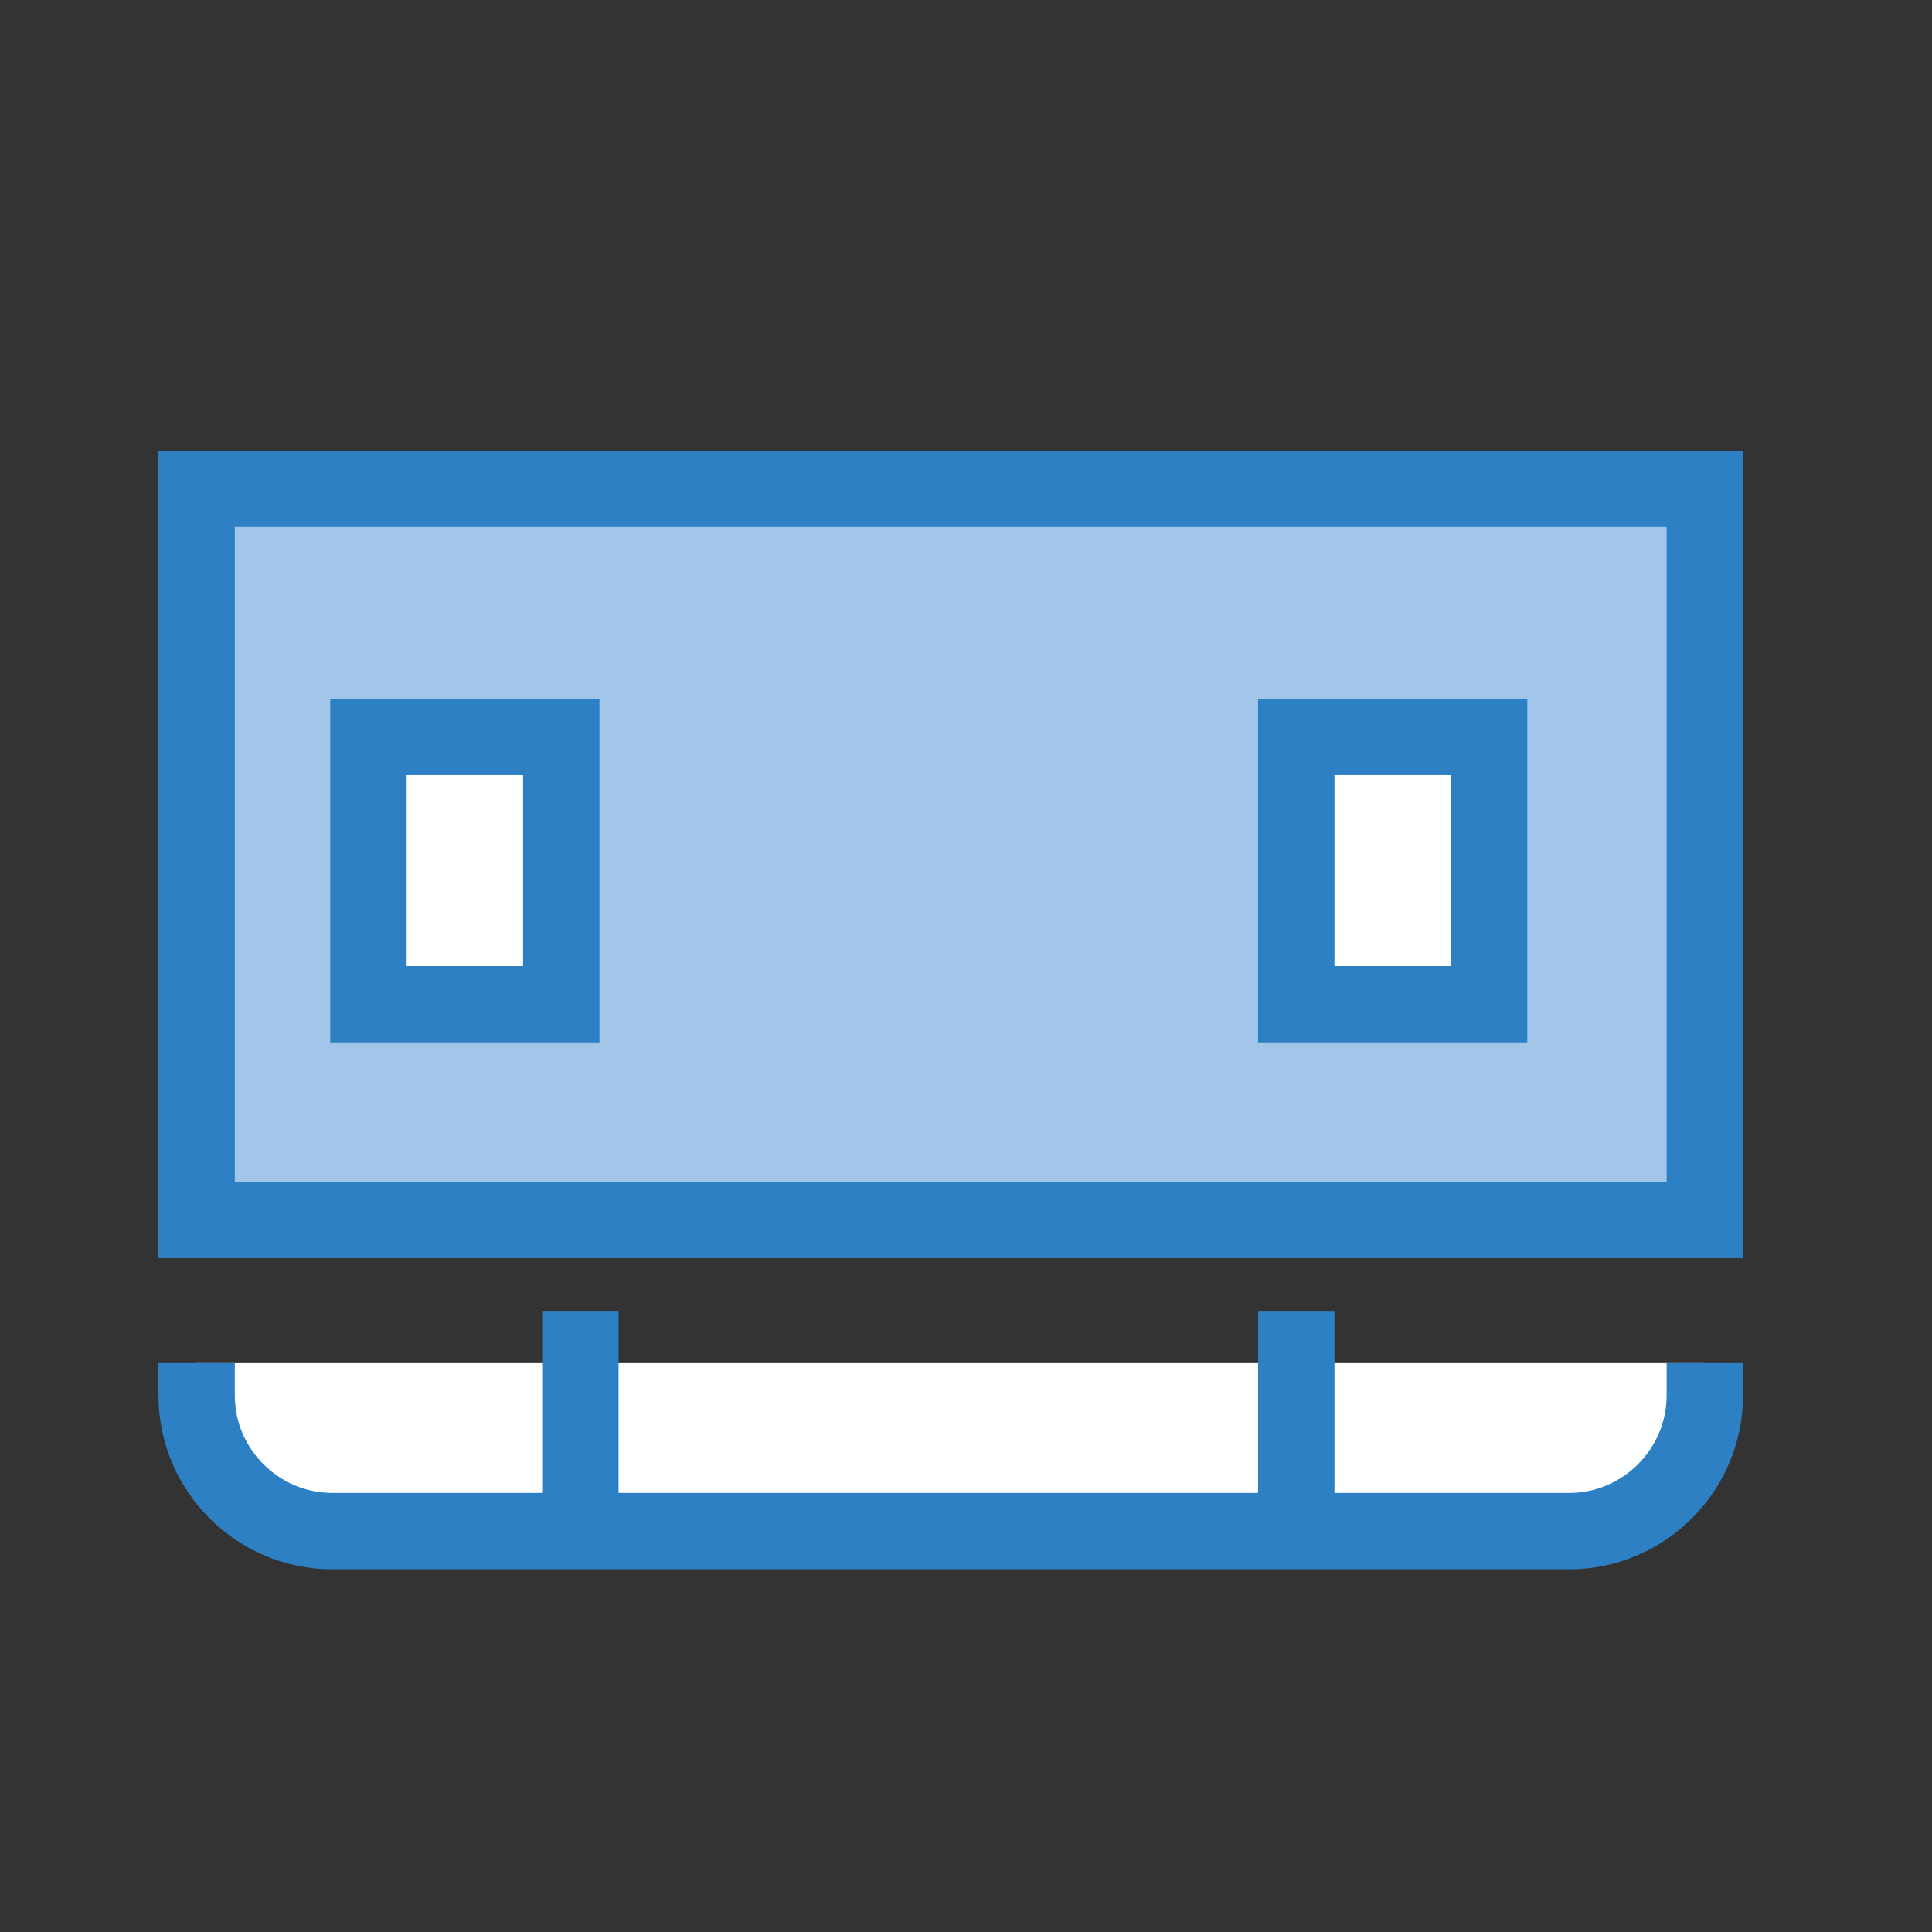
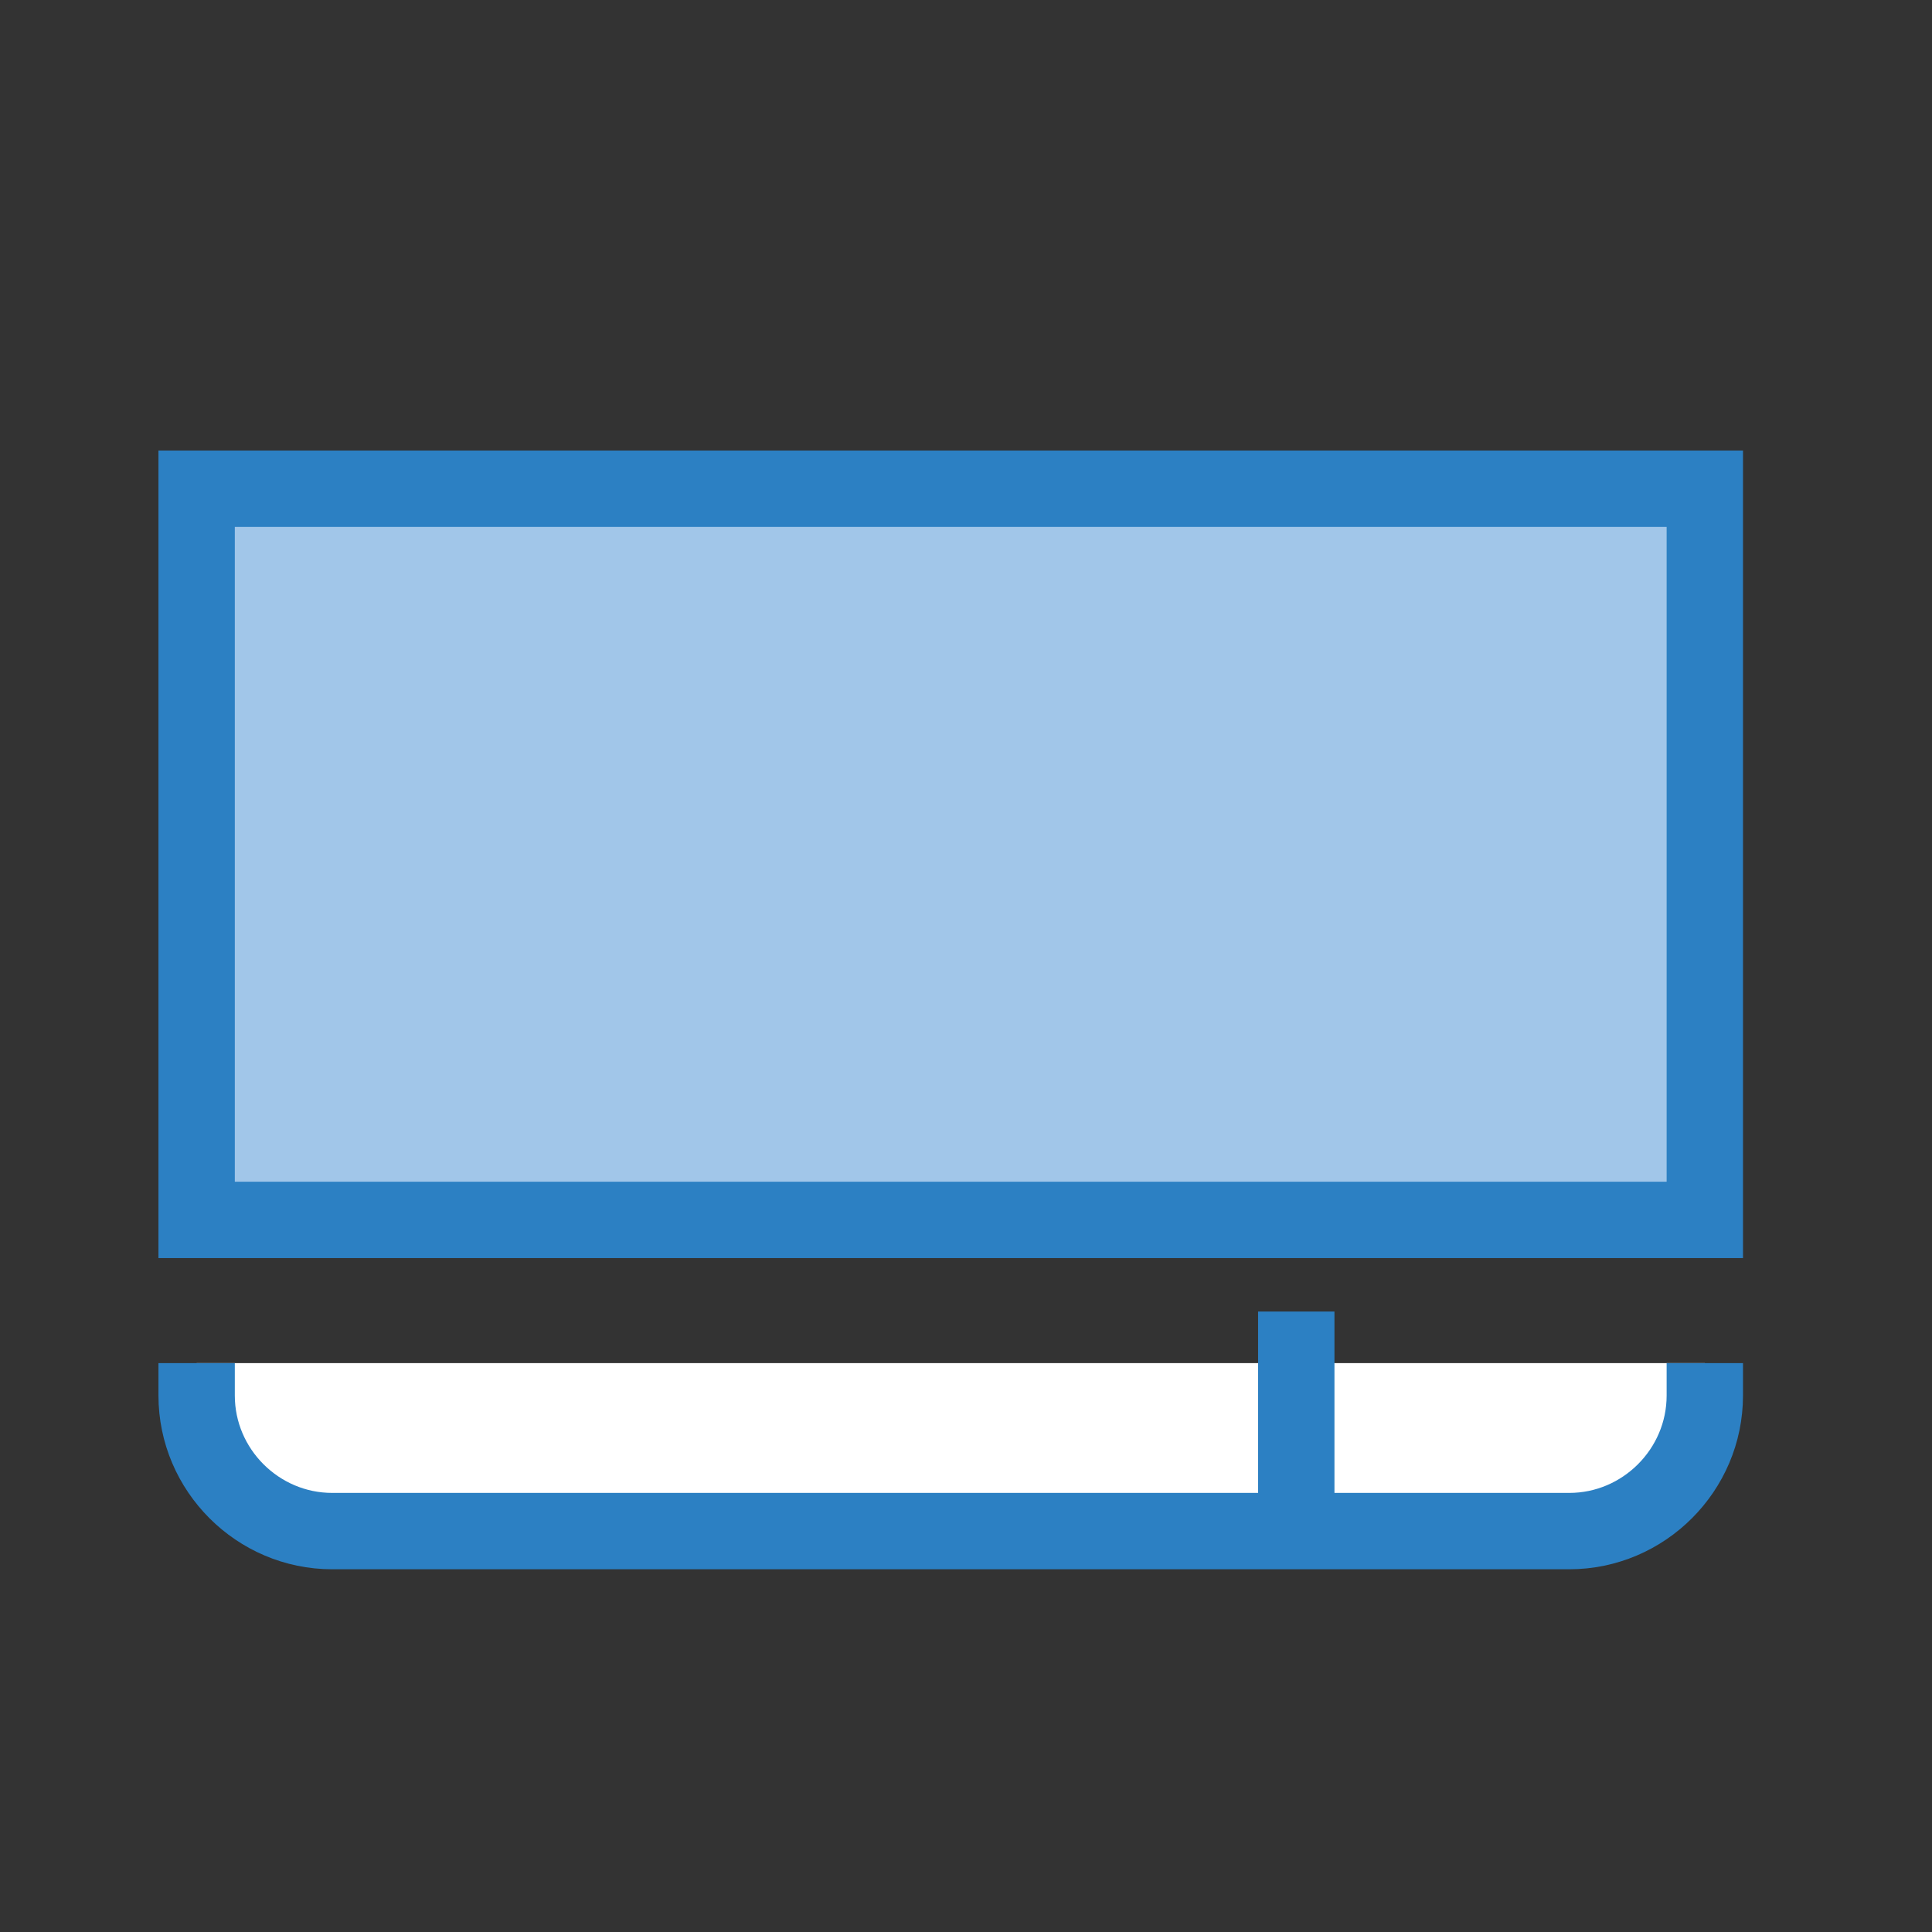
<svg xmlns="http://www.w3.org/2000/svg" id="Layer_1" version="1.1" viewBox="0 0 101.2 101.2">
  <rect x="0" y="0" width="101.2" height="101.2" fill="#333333" stroke="none" />
  <defs>
    <style> .st0 { fill: #fff; } .st0, .st1, .st2 { stroke: #2c80c3; stroke-miterlimit: 10; stroke-width: 4px; } .st1 { fill: none; } .st2 { fill: #a1c6e9; } </style>
  </defs>
  <rect class="st2" x="10.3" y="25.6" width="79" height="38.3" />
-   <rect class="st0" x="19.3" y="38.6" width="10.1" height="14" />
-   <rect class="st0" x="67.9" y="38.6" width="10.1" height="14" />
  <path class="st0" d="M10.3,71.4v1.7c0,3.9,3.2,7.1,7.1,7.1h64.8c3.9,0,7.1-3.2,7.1-7.1v-1.7" />
-   <line class="st1" x1="30.4" y1="68.7" x2="30.4" y2="80.2" />
  <line class="st1" x1="67.9" y1="68.7" x2="67.9" y2="80.2" />
</svg>